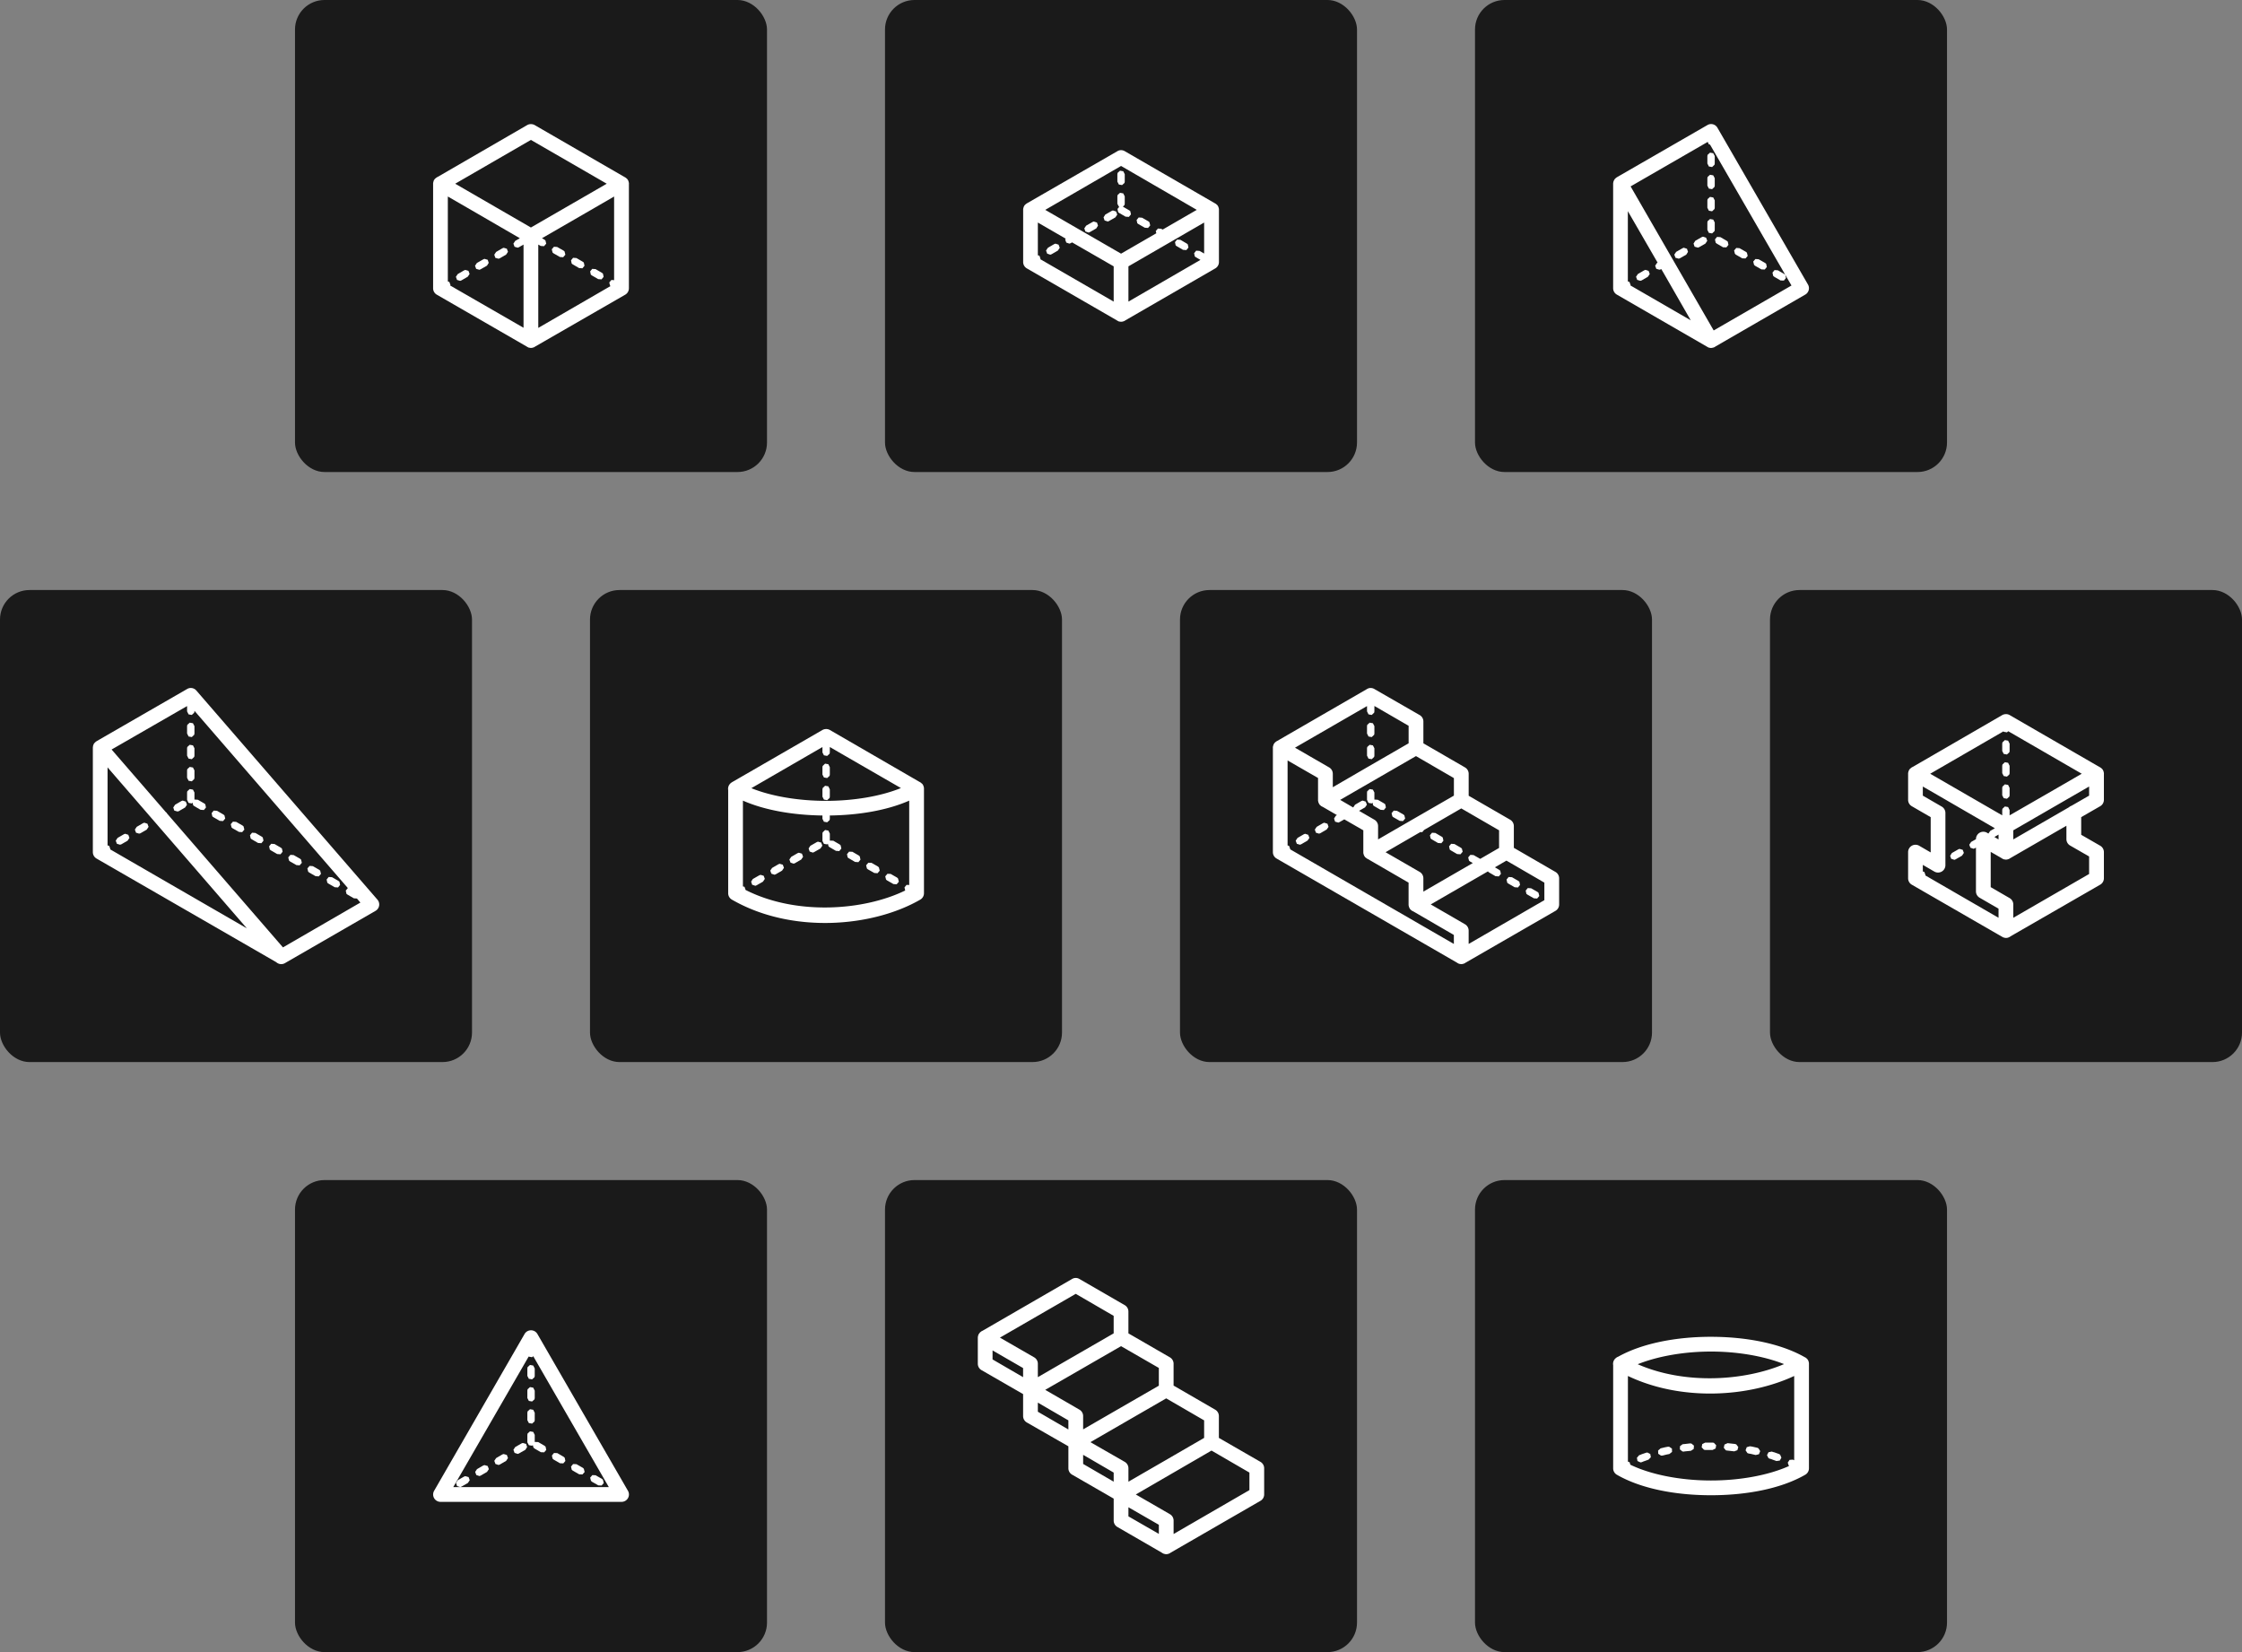
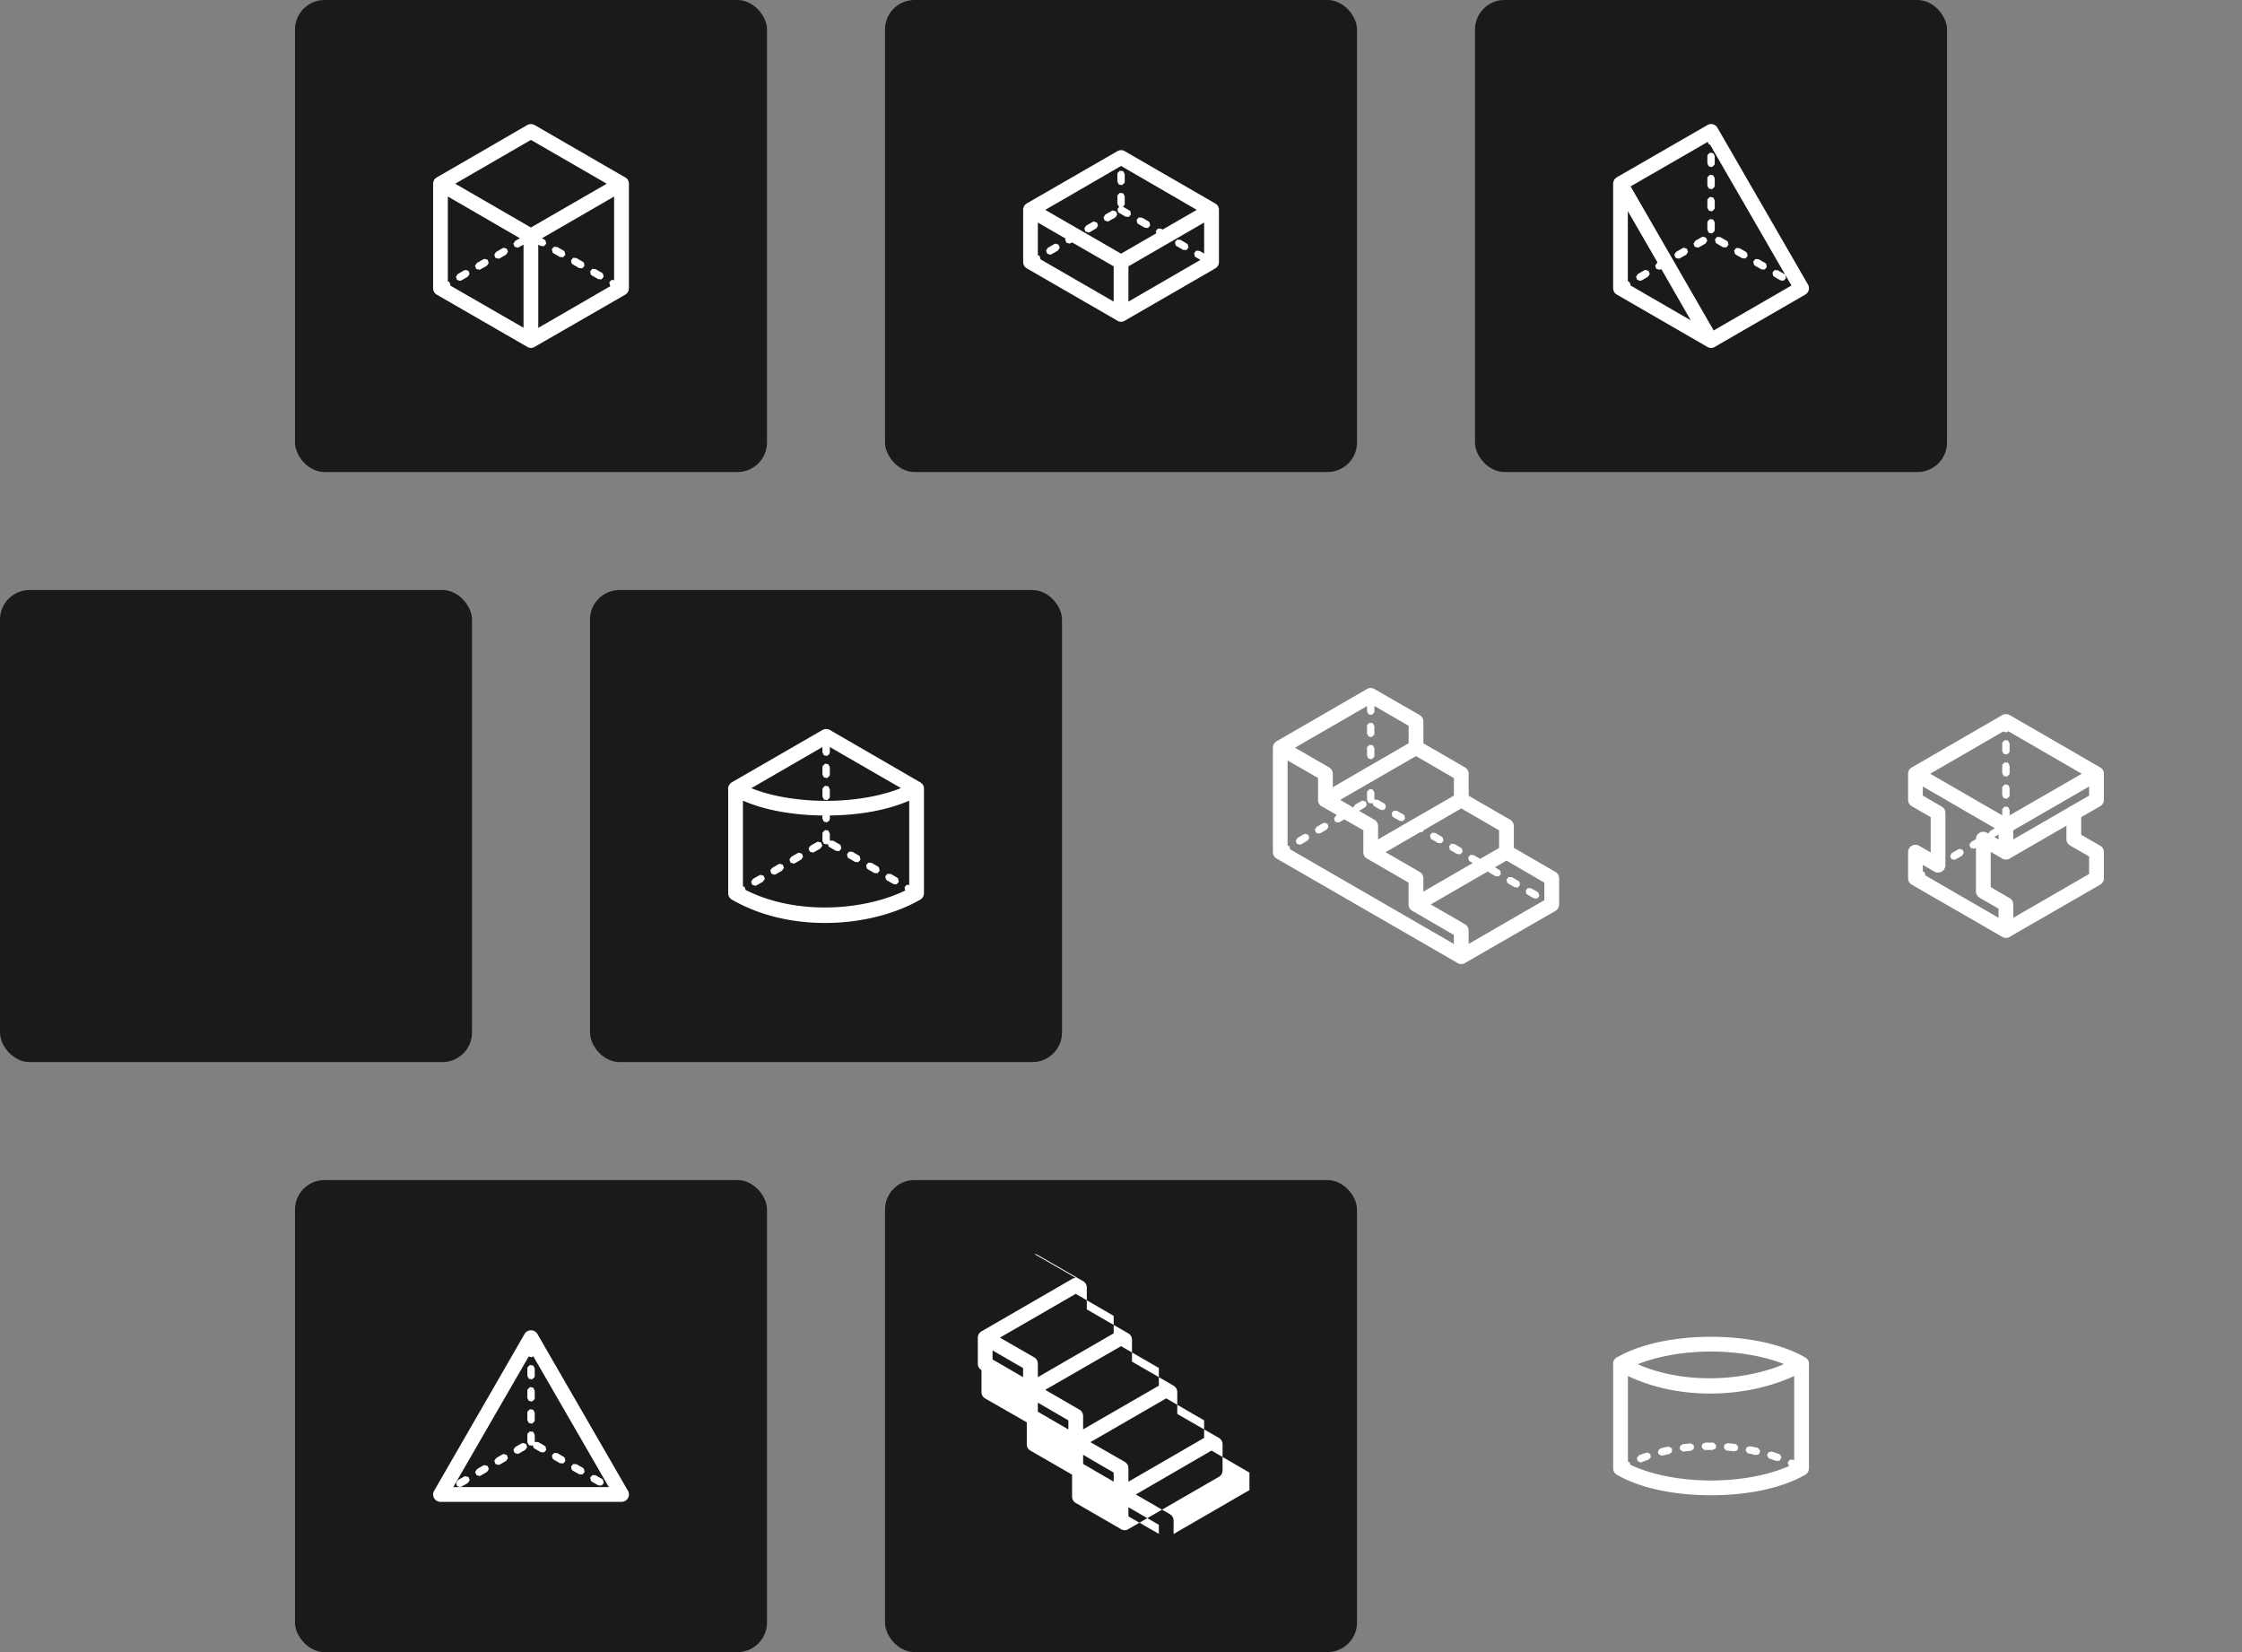
<svg xmlns="http://www.w3.org/2000/svg" version="1.1" viewBox="0 0 304 224">
  <rect x="0" y="0" width="304" height="224" fill="#808080" stroke="none" />
  <g transform="translate(-385.14 -246.08)">
    <rect x="425.14" y="246.08" width="64" height="64" rx="4" ry="4" fill-opacity=".8" />
    <rect x="505.14" y="246.08" width="64" height="64" rx="4" ry="4" fill-opacity=".8" />
    <rect x="585.14" y="246.08" width="64" height="64" rx="4" ry="4" fill-opacity=".8" />
    <rect x="425.14" y="406.08" width="64" height="64" rx="4" ry="4" fill-opacity=".8" />
    <path d="m537.07 266.44a1 1 0 0 0-0.422 0.141l-12.281 7.078a1 1 0 0 0-0.047 0.031 1 1 0 0 0-0.031 0.031 1 1 0 0 0-0.125 0.094 1 1 0 0 0-0.031 0.031 1 1 0 0 0-0.031 0.031 1 1 0 0 0-0.031 0.047 1 1 0 0 0-0.047 0.047 1 1 0 0 0-0.015 0.031 1 1 0 0 0-0.015 0.047 1 1 0 0 0-0.031 0.047 1 1 0 0 0-0.015 0.047 1 1 0 0 0-0.015 0.047 1 1 0 0 0-0.015 0.047 1 1 0 0 0-0.015 0.047 1 1 0 0 0-0.015 0.047 1 1 0 0 0 0 0.047 1 1 0 0 0-0.015 0.047 1 1 0 0 0 0 0.062 1 1 0 0 0 0 0.031 1 1 0 0 0 0 0.062v7.031a1 1 0 0 0 0.5 0.859l12.234 7.062a1 1 0 0 0 0.015 0.016l0.032 0.016a1 1 0 0 0 0.047 0.031 1 1 0 0 0 0.047 0.016 1 1 0 0 0 0.047 0.031 1 1 0 0 0 0.047 0.016 1 1 0 0 0 0.047 0.016 1 1 0 0 0 0.047 0 1 1 0 0 0 0.062 0.016 1 1 0 0 0 0.032 0 1 1 0 0 0 0.062 0.016 1 1 0 0 0 0.031 0 1 1 0 0 0 0.359-0.062 1 1 0 0 0 0.125-0.047 1 1 0 0 0 0.047-0.031l0.094-0.062a1 1 0 0 0 0.032-0.016l12.141-7.016a1 1 0 0 0 0.5-0.859v-7.031a1 1 0 0 0 0-0.062 1 1 0 0 0 0-0.031 1 1 0 0 0 0-0.062 1 1 0 0 0-0.015-0.047 1 1 0 0 0 0-0.047 1 1 0 0 0-0.015-0.047 1 1 0 0 0-0.015-0.047 1 1 0 0 0-0.015-0.047 1 1 0 0 0-0.015-0.047 1 1 0 0 0-0.016-0.047 1 1 0 0 0-0.031-0.047 1 1 0 0 0-0.015-0.047 1 1 0 0 0-0.032-0.047 1 1 0 0 0-0.031-0.031 1 1 0 0 0-0.032-0.047 1 1 0 0 0-0.031-0.031 1 1 0 0 0-0.047-0.031 1 1 0 0 0-0.031-0.031 1 1 0 0 0-0.047-0.047 1 1 0 0 0-0.032-0.016 1 1 0 0 0-0.015-0.016 1 1 0 0 0-0.109-0.062l-12.219-7.062a1 1 0 0 0-0.578-0.141zm0.078 2.141 10.266 5.953-4.625 2.672-0.203-0.109-0.438-0.031-0.297 0.344 0.078 0.297-4.781 2.766-10.281-5.938 10.281-5.953zm-0.141 0.641-0.328 0.297-0.031 0.188v1l0.203 0.391 0.438 0.078 0.328-0.297 0.032-0.172v-1l-0.203-0.406-0.438-0.078zm0 3-0.328 0.297-0.031 0.188v1l0.203 0.391 0.062 0.016-0.25 0.297 0.094 0.438 0.141 0.109 0.859 0.5 0.453 0.031 0.281-0.344-0.094-0.438-0.141-0.109-0.859-0.5 0.219-0.219 0.032-0.172v-1l-0.203-0.406-0.438-0.078zm-0.969 2.391-0.156 0.062-0.875 0.5-0.234 0.375 0.141 0.422 0.438 0.141 0.156-0.062 0.875-0.5 0.25-0.375-0.156-0.422-0.438-0.141zm3.5 0.953-0.281 0.344 0.094 0.438 0.141 0.109 0.875 0.5 0.438 0.031 0.297-0.344-0.109-0.438-0.125-0.109-0.875-0.5-0.453-0.031zm-6.094 0.547-0.156 0.062-0.875 0.5-0.25 0.375 0.156 0.422 0.438 0.141 0.156-0.062 0.875-0.5 0.234-0.375-0.141-0.422-0.438-0.141zm-7.578 0.141 3.781 2.188-0.078 0.109 0.156 0.422 0.422 0.141 0.172-0.062 0.188-0.109 5.641 3.25v4.781l-9.953-5.75 0.031-0.047-0.141-0.422-0.219-0.062v-4.438zm22.547 0v4.203l-0.625-0.359-0.453-0.031-0.281 0.344 0.094 0.438 0.141 0.109 0.625 0.359-9.766 5.656v-4.781l10.266-5.938zm-3.672 2.312-0.281 0.344 0.094 0.438 0.141 0.109 0.859 0.5 0.453 0.031 0.281-0.344-0.094-0.438-0.141-0.109-0.859-0.5-0.453-0.031zm-16.484 0.547-0.172 0.062-0.859 0.5-0.25 0.375 0.156 0.422 0.422 0.141 0.172-0.062 0.859-0.5 0.25-0.375-0.156-0.422-0.422-0.141z" color="#000000" fill="#fff" style="block-progression:tb;text-indent:0;text-transform:none" />
    <rect x="385.14" y="326.08" width="64" height="64" rx="4" ry="4" fill-opacity=".8" />
    <rect x="465.14" y="326.08" width="64" height="64" rx="4" ry="4" fill-opacity=".8" />
-     <rect x="545.14" y="326.08" width="64" height="64" rx="4" ry="4" fill-opacity=".8" />
    <rect x="505.14" y="406.08" width="64" height="64" rx="4" ry="4" fill-opacity=".8" />
-     <rect x="585.14" y="406.08" width="64" height="64" rx="4" ry="4" fill-opacity=".8" />
-     <rect x="625.14" y="326.08" width="64" height="64" rx="4" ry="4" fill-opacity=".8" />
    <path d="m457.05 262.91a1 1 0 0 0-0.422 0.125l-12.141 7.031a1 1 0 0 0-0.094 0.047l-0.031 0.016a1 1 0 0 0-0.015 0.016 1 1 0 0 0-0.031 0.016 1 1 0 0 0-0.032 0.031 1 1 0 0 0-0.047 0.031 1 1 0 0 0-0.031 0.031 1 1 0 0 0-0.047 0.031 1 1 0 0 0-0.031 0.031 1 1 0 0 0-0.047 0.047 1 1 0 0 0-0.015 0.031 1 1 0 0 0-0.032 0.047 1 1 0 0 0-0.047 0.047 1 1 0 0 0-0.015 0.031 1 1 0 0 0-0.015 0.047 1 1 0 0 0-0.015 0.047 1 1 0 0 0-0.015 0.047 1 1 0 0 0-0.015 0.047 1 1 0 0 0-0.015 0.062 1 1 0 0 0-0.015 0.047 1 1 0 0 0 0 0.031 1 1 0 0 0-0.015 0.062 1 1 0 0 0 0 0.047 1 1 0 0 0 0 0.031 1 1 0 0 0 0 0.062v14.109a1 1 0 0 0 0.5 0.875l12.219 7.047a1 1 0 0 0 0.015 0.016l0.032 0.016a1 1 0 0 0 0.047 0.031 1 1 0 0 0 0.047 0.016 1 1 0 0 0 0.047 0.031 1 1 0 0 0 0.047 0.016 1 1 0 0 0 0.047 0.016 1 1 0 0 0 0.047 0 1 1 0 0 0 0.062 0.016 1 1 0 0 0 0.032 0 1 1 0 0 0 0.062 0.016 1 1 0 0 0 0.031 0 1 1 0 0 0 0.359-0.062 1 1 0 0 0 0.125-0.047 1 1 0 0 0 0.047-0.031l0.094-0.062a1 1 0 0 0 0.032-0.016l12.156-7a1 1 0 0 0 0.5-0.875v-14.109a1 1 0 0 0 0-0.156 1 1 0 0 0-0.015-0.047 1 1 0 0 0 0-0.047 1 1 0 0 0-0.015-0.047 1 1 0 0 0-0.015-0.062 1 1 0 0 0-0.015-0.031 1 1 0 0 0-0.015-0.062 1 1 0 0 0-0.015-0.031 1 1 0 0 0-0.032-0.047 1 1 0 0 0-0.015-0.047 1 1 0 0 0-0.031-0.047 1 1 0 0 0-0.031-0.031 1 1 0 0 0-0.031-0.047 1 1 0 0 0-0.031-0.031 1 1 0 0 0-0.156-0.125 1 1 0 0 0-0.031-0.031 1 1 0 0 0-0.047-0.031l-0.047-0.031a1 1 0 0 0-0.015 0l-12.219-7.062a1 1 0 0 0-0.578-0.125zm0.078 2.141 10.281 5.938-10.281 5.938-10.266-5.938 10.266-5.938zm-11.266 7.672 2.922 1.688 6.844 3.969-0.625 0.359-0.25 0.375 0.156 0.422 0.422 0.125 0.172-0.062 0.625-0.359v11.281l-9.953-5.734 0.047-0.062-0.156-0.422-0.203-0.062v-11.516zm22.547 0v11.344l-0.359-0.031-0.297 0.344 0.109 0.438 0.062 0.047-9.797 5.672v-11.297l0.328 0.188 0.453 0.031 0.297-0.344-0.109-0.438-0.141-0.109-0.328-0.188 7.141-4.125 2.641-1.531zm-8.156 6.812-0.297 0.344 0.109 0.438 0.125 0.109 0.875 0.5 0.438 0.031 0.297-0.344-0.109-0.438-0.125-0.109-0.875-0.5-0.438-0.031zm-6.812 0.141-0.172 0.062-0.859 0.5-0.25 0.375 0.141 0.422 0.438 0.125 0.172-0.062 0.859-0.5 0.25-0.375-0.156-0.422-0.422-0.125zm9.406 1.359-0.281 0.344 0.094 0.438 0.141 0.109 0.859 0.5 0.453 0.031 0.281-0.344-0.094-0.438-0.141-0.109-0.859-0.5-0.453-0.031zm-12.016 0.141-0.156 0.062-0.875 0.5-0.25 0.375 0.156 0.422 0.438 0.125 0.156-0.062 0.875-0.5 0.234-0.375-0.141-0.422-0.438-0.125zm14.609 1.359-0.281 0.344 0.094 0.438 0.141 0.109 0.859 0.5 0.453 0.031 0.281-0.344-0.094-0.438-0.141-0.109-0.859-0.5-0.453-0.031zm-17.203 0.141-0.172 0.062-0.859 0.5-0.25 0.375 0.156 0.422 0.422 0.125 0.172-0.062 0.859-0.5 0.25-0.375-0.156-0.422-0.422-0.125z" color="#000000" fill="#fff" style="block-progression:tb;text-indent:0;text-transform:none" />
    <path d="m617.1 262.9a1 1 0 0 0-0.453 0.141l-12.281 7.078a1 1 0 0 0-0.078 0.062 1 1 0 0 0-0.031 0.016 1 1 0 0 0-0.047 0.047 1 1 0 0 0-0.015 0.016 1 1 0 0 0-0.062 0.047 1 1 0 0 0-0.015 0.031 1 1 0 0 0-0.047 0.047 1 1 0 0 0-0.015 0.031 1 1 0 0 0-0.047 0.062 1 1 0 0 0 0 0.016 1 1 0 0 0-0.047 0.094 1 1 0 0 0-0.031 0.062 1 1 0 0 0-0.015 0.062 1 1 0 0 0-0.015 0.031 1 1 0 0 0 0 0.031 1 1 0 0 0-0.015 0.062 1 1 0 0 0-0.015 0.109 1 1 0 0 0 0 0.047 1 1 0 0 0 0 0.047v14.125a1 1 0 0 0 0.5 0.859l12.172 7.031a1 1 0 0 0 0.078 0.047l0.031 0.016a1 1 0 0 0 0.047 0.031 1 1 0 0 0 0.047 0.016 1 1 0 0 0 0.047 0.031 1 1 0 0 0 0.047 0.016 1 1 0 0 0 0.047 0.016 1 1 0 0 0 0.047 0 1 1 0 0 0 0.062 0.016 1 1 0 0 0 0.031 0 1 1 0 0 0 0.062 0.016 1 1 0 0 0 0.047 0 1 1 0 0 0 0.219-0.031 1 1 0 0 0 0.25-0.078 1 1 0 0 0 0.047-0.031 1 1 0 0 0 0.125-0.078l12.141-7.016a1 1 0 0 0 0.375-1.359l-12.281-21.266a1 1 0 0 0-0.906-0.5zm-0.406 2.422 0.156 0.328 0.156 0.031 10.203 17.656 0.844 1.453-10.547 6.094-11.266-19.531 10.453-6.031zm10.516 18.016-0.141-0.109-0.859-0.5-0.453-0.031-0.281 0.344 0.094 0.438 0.141 0.125 0.859 0.5 0.453 0.016 0.281-0.344-0.094-0.438zm-10.203-16.562-0.328 0.297-0.031 0.172v1l0.203 0.406 0.438 0.078 0.328-0.312 0.031-0.172v-1l-0.203-0.391-0.438-0.078zm0 3-0.328 0.297-0.031 0.172v1l0.203 0.406 0.438 0.078 0.328-0.312 0.031-0.172v-1l-0.203-0.391-0.438-0.078zm0 3-0.328 0.297-0.031 0.172v1l0.203 0.406 0.438 0.078 0.328-0.312 0.031-0.172v-1l-0.203-0.391-0.438-0.078zm-11.141 1.938 4.031 6.969-0.078 0.047-0.25 0.375 0.156 0.422 0.422 0.125 0.172-0.047 0.078-0.047 0.375 0.641 3.625 6.312-8.188-4.734 0.031-0.047-0.156-0.422-0.219-0.078v-9.516zm11.141 1.062-0.328 0.297-0.031 0.172v1l0.203 0.406 0.438 0.078 0.328-0.312 0.031-0.172v-1l-0.203-0.391-0.438-0.078zm-0.953 2.391-0.172 0.062-0.875 0.5-0.234 0.375 0.141 0.422 0.438 0.125 0.156-0.047 0.875-0.5 0.25-0.375-0.156-0.422-0.422-0.141zm1.906 0.031-0.281 0.344 0.094 0.438 0.141 0.125 0.859 0.5 0.453 0.016 0.281-0.344-0.094-0.438-0.141-0.109-0.859-0.5-0.453-0.031zm-4.516 1.469-0.156 0.062-0.875 0.5-0.25 0.375 0.156 0.422 0.438 0.125 0.156-0.047 0.875-0.5 0.234-0.375-0.141-0.422-0.438-0.141zm7.125 0.031-0.297 0.344 0.109 0.438 0.125 0.125 0.875 0.5 0.438 0.016 0.297-0.344-0.109-0.438-0.125-0.109-0.875-0.5-0.438-0.031zm2.594 1.5-0.297 0.344 0.109 0.438 0.125 0.125 0.875 0.5 0.453 0.016 0.281-0.344-0.094-0.438-0.141-0.109-0.875-0.5-0.438-0.031zm-14.906 1.469-0.172 0.062-0.859 0.5-0.25 0.375 0.156 0.422 0.422 0.125 0.172-0.047 0.859-0.5 0.25-0.375-0.156-0.422-0.422-0.141z" color="#000000" fill="#fff" style="block-progression:tb;text-indent:0;text-transform:none" />
    <path d="m456.99 426.46a1 1 0 0 0-0.719 0.484l-12.266 21.266a1 1 0 0 0 0.859 1.5h24.547a1 1 0 0 0 0.875-1.5l-12.281-21.266a1 1 0 0 0-1.016-0.484zm0.453 3.5 10.25 17.75h-21.094l10.234-17.719 0.015 0.031 0.438 0.078 0.156-0.141zm-9.891 17.75 0.156-0.062 0.875-0.5 0.25-0.375-0.156-0.422-0.438-0.125-0.156 0.047-0.875 0.5-0.234 0.375 0.141 0.422 0.438 0.141zm9.453-16.562-0.328 0.297-0.031 0.188v1l0.203 0.391 0.438 0.078 0.328-0.297 0.031-0.172v-1l-0.203-0.406-0.438-0.078zm0 3-0.328 0.297-0.031 0.188v1l0.203 0.391 0.438 0.078 0.328-0.297 0.031-0.172v-1l-0.203-0.406-0.438-0.078zm0 3-0.328 0.297-0.031 0.188v1l0.203 0.391 0.438 0.078 0.328-0.297 0.031-0.172v-1l-0.203-0.406-0.438-0.078zm0 3-0.328 0.297-0.031 0.188v1l0.203 0.391 0.438 0.078 0.094-0.094 0.094 0.344 0.141 0.125 0.859 0.5 0.453 0.016 0.281-0.328-0.094-0.438-0.141-0.125-0.859-0.5-0.453-0.016-0.015 0.016v-0.969l-0.203-0.406-0.438-0.078zm-0.969 1.578-0.156 0.047-0.875 0.5-0.25 0.375 0.156 0.422 0.438 0.141 0.156-0.062 0.875-0.5 0.234-0.375-0.141-0.422-0.438-0.125zm4.219 1.359-0.281 0.344 0.094 0.422 0.141 0.125 0.859 0.5 0.453 0.016 0.281-0.328-0.094-0.438-0.141-0.125-0.859-0.5-0.453-0.016zm-6.812 0.141-0.172 0.047-0.859 0.5-0.25 0.375 0.156 0.422 0.422 0.141 0.172-0.062 0.859-0.5 0.25-0.375-0.156-0.422-0.422-0.125zm9.406 1.359-0.281 0.344 0.094 0.422 0.141 0.125 0.875 0.5 0.438 0.016 0.297-0.328-0.109-0.438-0.125-0.125-0.875-0.5-0.453-0.016zm-12 0.141-0.172 0.047-0.859 0.5-0.25 0.375 0.156 0.422 0.422 0.141 0.172-0.062 0.859-0.5 0.25-0.375-0.156-0.422-0.422-0.125zm14.609 1.359-0.297 0.344 0.109 0.422 0.125 0.125 0.875 0.5 0.438 0.016 0.297-0.328-0.109-0.438-0.125-0.125-0.875-0.5-0.438-0.016z" color="#000000" fill="#fff" style="block-progression:tb;text-indent:0;text-transform:none" />
-     <path d="m410.96 339.36a1 1 0 0 0-0.453 0.141l-12.281 7.078a1 1 0 0 0-0.015 0.016 1 1 0 0 0-0.015 0.016 1 1 0 0 0-0.062 0.031 1 1 0 0 0-0.062 0.062 1 1 0 0 0-0.015 0.016 1 1 0 0 0-0.125 0.125 1 1 0 0 0-0.031 0.031 1 1 0 0 0-0.032 0.047 1 1 0 0 0 0 0.016 1 1 0 0 0-0.047 0.078 1 1 0 0 0 0 0.016 1 1 0 0 0-0.031 0.078 1 1 0 0 0-0.031 0.078 1 1 0 0 0 0 0.016 1 1 0 0 0 0 0.016 1 1 0 0 0-0.015 0.078 1 1 0 0 0 0 0.031 1 1 0 0 0-0.015 0.078 1 1 0 0 0 0 0.047 1 1 0 0 0 0 0.047v14.125a1 1 0 0 0 0.5 0.859l24.359 14.047 0.031 0.031a1 1 0 0 0 0.047 0.031 1 1 0 0 0 1.125 0.062l12.266-7.078a1 1 0 0 0 0.25-1.531l-24.547-28.344a1 1 0 0 0-0.797-0.344zm-0.453 2.453v0.719l0.203 0.406 0.438 0.078 0.328-0.312 0.031-0.172v-0.078l20.797 24.031-0.281 0.344 0.094 0.438 0.141 0.109 0.859 0.5 0.422 0.031 0.469 0.547-10.5 6.078-15.734-18.172-0.032-0.094-0.078-0.031-7.391-8.531 10.234-5.891zm0.359 2.25-0.328 0.297-0.031 0.172v1l0.203 0.406 0.438 0.078 0.328-0.312 0.031-0.172v-1l-0.203-0.391-0.438-0.078zm0 3-0.328 0.297-0.031 0.172v1l0.203 0.406 0.438 0.078 0.328-0.312 0.031-0.172v-1l-0.203-0.391-0.438-0.078zm0 3-0.328 0.297-0.031 0.172v1l0.203 0.406 0.438 0.078 0.328-0.312 0.031-0.172v-1l-0.203-0.391-0.438-0.078zm-11.141 0.062 18.891 21.828-18.547-10.719 0.031-0.047-0.156-0.422-0.219-0.062v-10.578zm11.141 2.938-0.328 0.297-0.031 0.172v1l0.203 0.406 0.438 0.078 0.109-0.109 0.078 0.359 0.141 0.109 0.859 0.5 0.453 0.031 0.281-0.344-0.094-0.438-0.141-0.109-0.859-0.5-0.453-0.031-0.015 0.016v-0.969l-0.203-0.391-0.438-0.078zm-0.953 1.562-0.172 0.062-0.859 0.5-0.25 0.375 0.141 0.422 0.438 0.125 0.172-0.047 0.859-0.5 0.25-0.375-0.156-0.422-0.422-0.141zm4.203 1.359-0.281 0.344 0.094 0.438 0.141 0.109 0.859 0.5 0.453 0.031 0.297-0.344-0.109-0.438-0.141-0.109-0.859-0.5-0.453-0.031zm2.609 1.5-0.297 0.344 0.109 0.438 0.125 0.109 0.875 0.5 0.438 0.031 0.297-0.344-0.109-0.438-0.125-0.109-0.875-0.5-0.438-0.031zm-12.016 0.141-0.172 0.062-0.859 0.5-0.25 0.375 0.156 0.422 0.422 0.125 0.172-0.047 0.859-0.5 0.25-0.375-0.156-0.422-0.422-0.141zm14.609 1.359-0.281 0.344 0.094 0.438 0.141 0.109 0.859 0.5 0.453 0.031 0.281-0.344-0.094-0.438-0.141-0.109-0.859-0.5-0.453-0.031zm-17.203 0.141-0.172 0.062-0.859 0.5-0.25 0.375 0.156 0.422 0.422 0.125 0.172-0.047 0.859-0.5 0.25-0.375-0.156-0.422-0.422-0.141zm19.797 1.359-0.281 0.344 0.094 0.438 0.141 0.109 0.859 0.5 0.453 0.031 0.281-0.344-0.094-0.438-0.141-0.109-0.859-0.5-0.453-0.031zm2.609 1.5-0.297 0.344 0.109 0.438 0.125 0.109 0.875 0.5 0.438 0.031 0.297-0.344-0.109-0.438-0.125-0.109-0.875-0.5-0.438-0.031zm2.594 1.5-0.297 0.344 0.109 0.438 0.125 0.109 0.875 0.5 0.438 0.031 0.297-0.344-0.109-0.438-0.125-0.109-0.875-0.5-0.438-0.031zm2.594 1.5-0.281 0.344 0.094 0.438 0.141 0.109 0.859 0.5 0.453 0.031 0.281-0.344-0.094-0.438-0.141-0.109-0.859-0.5-0.453-0.031z" color="#000000" fill="#fff" style="block-progression:tb;text-indent:0;text-transform:none" />
    <path d="m497.08 344.93a1 1 0 0 0-0.422 0.125l-12.125 7a1 1 0 0 0-0.031 0.016 1 1 0 0 0-0.125 0.078 1 1 0 0 0-0.234 0.188 1 1 0 0 0-0.266 0.859v13.984a1 1 0 0 0 0.5 0.875c8.072 4.66 19.035 3.76 25.547 0a1 1 0 0 0 0.5-0.875v-14.109a1.001 1.001 0 0 0 0-0.062 1 1 0 0 0 0-0.031 1.001 1.001 0 0 0 0-0.062 1 1 0 0 0-0.015-0.047 1.001 1.001 0 0 0 0-0.047 1 1 0 0 0-0.015-0.047 1.001 1.001 0 0 0-0.015-0.047 1 1 0 0 0-0.015-0.047 1.001 1.001 0 0 0-0.015-0.047 1 1 0 0 0-0.015-0.047 1.001 1.001 0 0 0-0.031-0.047 1 1 0 0 0-0.015-0.047 1.001 1.001 0 0 0-0.094-0.125 1 1 0 0 0-0.031-0.031 1.001 1.001 0 0 0-0.047-0.031 1 1 0 0 0-0.032-0.031 1.001 1.001 0 0 0-0.047-0.047 1 1 0 0 0-0.031-0.016 1.001 1.001 0 0 0-0.015-0.016 1 1 0 0 0-0.062-0.047 1.001 1.001 0 0 0-0.094-0.047l-12.172-7.047a1 1 0 0 0-0.578-0.125zm-0.422 2.438v0.734l0.203 0.391 0.438 0.078 0.328-0.297 0.031-0.172v-0.734l9.641 5.562c-2.762 1.126-6.448 1.734-10.141 1.734-3.685 0-7.377-0.598-10.141-1.719l9.641-5.578zm0.359 2.25-0.328 0.312-0.031 0.172v1l0.203 0.391 0.438 0.078 0.328-0.297 0.031-0.172v-1l-0.203-0.406-0.438-0.078zm0 3-0.328 0.312-0.031 0.172v1l0.203 0.391 0.438 0.078 0.328-0.297 0.031-0.172v-1l-0.203-0.406-0.438-0.078zm-11.141 2.016c3.037 1.334 6.891 1.965 10.781 2.016v0.453l0.203 0.391 0.438 0.078 0.328-0.297 0.031-0.172v-0.453c3.89-0.051 7.732-0.682 10.766-2.016v11.438l-0.359-0.016-0.281 0.344 0.094 0.422c-5.677 2.763-14.836 3.385-21.641-0.078l-0.141-0.422-0.219-0.062v-11.625zm11.141 3.984-0.328 0.312-0.031 0.172v1l0.203 0.391 0.438 0.078 0.094-0.094 0.094 0.359 0.141 0.109 0.859 0.5 0.453 0.031 0.281-0.344-0.094-0.438-0.141-0.125-0.859-0.5-0.453-0.016-0.015 0.016v-0.969l-0.203-0.406-0.438-0.078zm-0.969 1.578-0.156 0.062-0.875 0.5-0.234 0.359 0.141 0.422 0.438 0.141 0.156-0.062 0.875-0.5 0.25-0.375-0.156-0.422-0.438-0.125zm4.219 1.359-0.281 0.344 0.094 0.438 0.141 0.109 0.859 0.5 0.453 0.031 0.281-0.344-0.094-0.438-0.141-0.125-0.859-0.5-0.453-0.016zm-6.812 0.141-0.172 0.062-0.859 0.5-0.25 0.359 0.156 0.422 0.422 0.141 0.172-0.062 0.859-0.5 0.25-0.375-0.156-0.422-0.422-0.125zm9.422 1.359-0.297 0.344 0.109 0.438 0.125 0.109 0.875 0.5 0.438 0.031 0.297-0.344-0.109-0.438-0.125-0.125-0.875-0.5-0.438-0.016zm-12.016 0.141-0.172 0.062-0.859 0.5-0.25 0.359 0.156 0.422 0.422 0.141 0.172-0.062 0.859-0.5 0.25-0.375-0.156-0.422-0.422-0.125zm14.609 1.359-0.297 0.344 0.109 0.438 0.125 0.109 0.875 0.5 0.438 0.031 0.297-0.344-0.109-0.438-0.125-0.125-0.875-0.5-0.438-0.016zm-17.203 0.141-0.172 0.062-0.875 0.5-0.234 0.359 0.141 0.422 0.438 0.141 0.156-0.062 0.875-0.5 0.25-0.375-0.156-0.422-0.422-0.125z" color="#000000" fill="#fff" style="block-progression:tb;text-indent:0;text-transform:none" />
    <path d="m570.92 339.36a1 1 0 0 0-0.422 0.141l-12.219 7.062-0.047 0.016a1 1 0 0 0-0.047 0.047 1 1 0 0 0-0.047 0.031 1 1 0 0 0-0.031 0.016 1 1 0 0 0-0.031 0.031 1 1 0 0 0-0.047 0.047 1 1 0 0 0-0.031 0.016 1 1 0 0 0-0.031 0.047 1 1 0 0 0-0.031 0.031 1 1 0 0 0-0.031 0.047 1 1 0 0 0-0.094 0.188 1 1 0 0 0-0.015 0.031 1 1 0 0 0-0.015 0.062 1 1 0 0 0-0.016 0.062 1 1 0 0 0-0.015 0.031 1 1 0 0 0 0 0.031 1 1 0 0 0-0.015 0.062 1 1 0 0 0 0 0.141v14.125a1 1 0 0 0 0.5 0.859l24.5 14.141a1 1 0 0 0 0.015 0.016l0.032 0.016a1 1 0 0 0 0.047 0.031 1 1 0 0 0 0.047 0.016 1 1 0 0 0 0.047 0.031 1 1 0 0 0 0.047 0.016 1 1 0 0 0 0.047 0.016 1 1 0 0 0 0.047 0 1 1 0 0 0 0.062 0.016 1 1 0 0 0 0.032 0 1 1 0 0 0 0.062 0.016 1 1 0 0 0 0.031 0 1 1 0 0 0 0.359-0.062 1 1 0 0 0 0.125-0.047 1 1 0 0 0 0.047-0.031l0.094-0.062a1 1 0 0 0 0.031-0.016l12.141-7a1 1 0 0 0 0.5-0.875v-3.531a1 1 0 0 0-0.5-0.875l-5.641-3.266v-2.953a1 1 0 0 0-0.5-0.859l-5.625-3.25v-2.984a1 1 0 0 0-0.5-0.859l-5.641-3.266v-2.953a1 1 0 0 0-0.5-0.875l-6.141-3.531a1 1 0 0 0-0.578-0.141zm0.578 2.438 4.641 2.688v2.375l-5.328 3.078-4.953 2.875v-1.828a1 1 0 0 0-0.5-0.859l-4.625-2.672 9.766-5.641v0.719l0.203 0.406 0.438 0.078 0.328-0.312 0.031-0.172v-0.734zm-0.641 2.266-0.328 0.297-0.031 0.172v1l0.203 0.406 0.438 0.078 0.328-0.312 0.031-0.172v-1l-0.203-0.391-0.438-0.078zm0 3-0.328 0.297-0.031 0.172v1l0.203 0.406 0.438 0.078 0.328-0.312 0.031-0.172v-1l-0.203-0.391-0.438-0.078zm6.281 1.531 5.141 2.984v2.375l-5.906 3.406-4.375 2.531v-1.812a1 1 0 0 0-0.5-0.859l-2.078-1.203 0.812-0.469 0.25-0.359-0.156-0.422-0.422-0.141-0.172 0.062-0.859 0.5-0.25 0.375-1.766-1.031 10.281-5.938zm-17.406 0.594 4.125 2.375v2.969a1 1 0 0 0 0 0.062 1 1 0 0 0 0 0.047 1 1 0 0 0 0.015 0.062 1 1 0 0 0 0.015 0.062 1 1 0 0 0 0 0.016 1 1 0 0 0 0 0.016 1 1 0 0 0 0.015 0.031 1 1 0 0 0 0.015 0.062 1 1 0 0 0 0.015 0.031 1 1 0 0 0 0.047 0.094 1 1 0 0 0 0.015 0.047 1 1 0 0 0 0.032 0.047 1 1 0 0 0 0.031 0.047 1 1 0 0 0 0.032 0.031 1 1 0 0 0 0.031 0.047 1 1 0 0 0 0.032 0.016 1 1 0 0 0 0.047 0.047 1 1 0 0 0 0.031 0.031 1 1 0 0 0 0.047 0.031 1 1 0 0 0 0.031 0.031 1 1 0 0 0 0.047 0.016 1 1 0 0 0 0.078 0.047 1 1 0 0 0 0.047 0.016l1.938 1.125-0.156 0.094-0.234 0.375 0.141 0.422 0.438 0.125 0.156-0.062 0.656-0.375 2.578 1.484v2.969a1 1 0 0 0 0 0.047 1 1 0 0 0 0 0.062 1 1 0 0 0 0.015 0.047 1 1 0 0 0 0 0.047 1 1 0 0 0 0.016 0.047 1 1 0 0 0 0.015 0.047 1 1 0 0 0 0.015 0.047 1 1 0 0 0 0.015 0.047 1 1 0 0 0 0.062 0.125 1 1 0 0 0 0.031 0.047 1 1 0 0 0 0.031 0.047 1 1 0 0 0 0.047 0.062 1 1 0 0 0 0.015 0.016 1 1 0 0 0 0.047 0.031 1 1 0 0 0 0.032 0.031 1 1 0 0 0 0.047 0.031 1 1 0 0 0 0.062 0.047 1 1 0 0 0 0.015 0.016 1 1 0 0 0 0.031 0.016 1 1 0 0 0 0.141 0.078l5.5 3.188v2.953a1 1 0 0 0 0 0.062 1 1 0 0 0 0 0.047 1 1 0 0 0 0.015 0.062 1 1 0 0 0 0.015 0.062 1 1 0 0 0 0 0.016 1 1 0 0 0 0 0.016 1 1 0 0 0 0.015 0.031 1 1 0 0 0 0.015 0.062 1 1 0 0 0 0.015 0.031 1 1 0 0 0 0.047 0.094 1 1 0 0 0 0.015 0.047 1 1 0 0 0 0.031 0.047 1 1 0 0 0 0.032 0.047 1 1 0 0 0 0.031 0.031 1 1 0 0 0 0.032 0.047 1 1 0 0 0 0.031 0.016 1 1 0 0 0 0.047 0.047 1 1 0 0 0 0.031 0.031 1 1 0 0 0 0.047 0.031 1 1 0 0 0 0.032 0.031 1 1 0 0 0 0.047 0.016 1 1 0 0 0 0.078 0.047 1 1 0 0 0 0.047 0.016l5.516 3.203v1.219l-22.219-12.844 0.032-0.031-0.156-0.422-0.203-0.062v-11.516zm11.125 3.875-0.328 0.297-0.031 0.172v1l0.203 0.406 0.438 0.078 0.109-0.109 0.078 0.359 0.141 0.109 0.859 0.5 0.453 0.031 0.281-0.344-0.094-0.438-0.141-0.109-0.859-0.5-0.453-0.031-0.015 0.016v-0.969l-0.203-0.391-0.438-0.078zm12.422 2.625 5.125 2.969v2.391l-2.562 1.484-0.015-0.016-0.875-0.5-0.438-0.031-0.297 0.344 0.109 0.438 0.125 0.109 0.391 0.219-6.703 3.875v-1.797a1 1 0 0 0-0.5-0.875l-4.625-2.672 4.719-2.734 0.25 0.016 0.25-0.297 5.047-2.922zm-9.156 0.297-0.297 0.344 0.109 0.438 0.125 0.109 0.875 0.5 0.438 0.031 0.297-0.344-0.109-0.438-0.125-0.109-0.875-0.5-0.438-0.031zm-9.422 1.641-0.172 0.062-0.859 0.5-0.25 0.375 0.156 0.422 0.422 0.125 0.172-0.062 0.859-0.5 0.25-0.359-0.141-0.422-0.438-0.141zm14.609 1.359-0.281 0.344 0.094 0.438 0.141 0.109 0.859 0.5 0.453 0.031 0.281-0.344-0.094-0.438-0.141-0.109-0.859-0.5-0.453-0.031zm-17.203 0.141-0.172 0.062-0.859 0.5-0.25 0.375 0.156 0.422 0.422 0.125 0.172-0.062 0.859-0.5 0.25-0.359-0.156-0.422-0.422-0.141zm19.797 1.359-0.281 0.344 0.094 0.438 0.141 0.109 0.859 0.5 0.453 0.031 0.297-0.344-0.109-0.438-0.141-0.109-0.859-0.5-0.453-0.031zm7.5 2.281 5.141 2.984v2.375l-10.266 5.938v-1.812a1 1 0 0 0-0.5-0.859l-4.641-2.688 7.766-4.484 0.015 0.047 0.141 0.109 0.859 0.5 0.453 0.031 0.281-0.344-0.094-0.438-0.141-0.109-0.578-0.344 1.562-0.906zm0.297 2.219-0.281 0.344 0.094 0.438 0.141 0.109 0.859 0.5 0.453 0.031 0.281-0.344-0.094-0.438-0.141-0.109-0.859-0.5-0.453-0.031zm2.594 1.5-0.281 0.344 0.094 0.438 0.141 0.109 0.875 0.5 0.438 0.031 0.297-0.344-0.109-0.438-0.125-0.109-0.875-0.5-0.453-0.031z" color="#000000" fill="#fff" style="block-progression:tb;text-indent:0;text-transform:none" />
-     <path d="m531.02 419.35a1 1 0 0 0-0.516 0.141l-12.156 7.031a1 1 0 0 0-0.078 0.031l-0.047 0.031a1 1 0 0 0-0.047 0.031 1 1 0 0 0-0.031 0.031 1 1 0 0 0-0.125 0.094 1 1 0 0 0-0.031 0.047 1 1 0 0 0-0.188 0.281 1 1 0 0 0-0.015 0.047 1 1 0 0 0-0.015 0.047 1 1 0 0 0-0.015 0.062 1 1 0 0 0-0.031 0.219v3.547a1 1 0 0 0 0.5 0.859l5.641 3.25v2.969a1 1 0 0 0 0.5 0.875l5.641 3.234v2.984a1 1 0 0 0 0.5 0.859l5.641 3.25v2.969a1 1 0 0 0 0.5 0.875l6 3.469 0.031 0.016a1 1 0 0 0 0.047 0.047l0.047 0.016a1 1 0 0 0 0.094 0.047 1 1 0 0 0 0.031 0.016 1 1 0 0 0 0.062 0.031 1 1 0 0 0 0.031 0 1 1 0 0 0 0.062 0.016 1 1 0 0 0 0.047 0.016 1 1 0 0 0 0.047 0 1 1 0 0 0 0.047 0.016 1 1 0 0 0 0.047 0 1 1 0 0 0 0.047 0 1 1 0 0 0 0.156-0.016 1 1 0 0 0 0.125-0.031 1 1 0 0 0 0.078-0.031 1 1 0 0 0 0.078-0.031 1 1 0 0 0 0.047-0.016 1 1 0 0 0 0-0.016l0.094-0.062a1 1 0 0 0 0.031-0.016l12.155-7.016a1 1 0 0 0 0.5-0.859v-3.547a1 1 0 0 0-0.5-0.875l-5.641-3.25v-2.969a1 1 0 0 0-0.5-0.859l-5.641-3.266v-2.953a1 1 0 0 0-0.5-0.875l-5.625-3.25v-2.969a1 1 0 0 0-0.5-0.859l-6.141-3.547a1 1 0 0 0-0.484-0.141zm-0.015 2.156 5.141 2.984v2.375l-5.906 3.406-4.375 2.531v-1.812a1 1 0 0 0-0.5-0.875l-4.641-2.672 10.281-5.938zm6.141 7.094 5.125 2.953v2.406l-5.203 3-5.062 2.922v-1.812a1 1 0 0 0-0.5-0.859l-4.641-2.688 2.938-1.688 7.344-4.234zm-17.422 0.578 4.141 2.391v1.234l-4.141-2.406v-1.219zm23.547 6.5 5.141 2.984v2.375l-5.531 3.203-4.734 2.734v-1.812a1 1 0 0 0-0.5-0.875l-4.656-2.672 10.281-5.938zm-17.406 0.578 4.141 2.406v1.234l-4.141-2.406v-1.234zm23.547 6.5 5.141 2.984v2.375l-10.281 5.953v-1.828a1 1 0 0 0-0.5-0.859l-4.625-2.672 5.203-3.016 5.062-2.938zm-17.406 0.578 4.141 2.406v1.234l-4.141-2.406v-1.234zm6.141 7.109 4.125 2.375v1.234l-4.125-2.375v-1.234z" color="#000000" fill="#fff" style="block-progression:tb;text-indent:0;text-transform:none" />
+     <path d="m531.02 419.35a1 1 0 0 0-0.516 0.141l-12.156 7.031a1 1 0 0 0-0.078 0.031l-0.047 0.031a1 1 0 0 0-0.047 0.031 1 1 0 0 0-0.031 0.031 1 1 0 0 0-0.125 0.094 1 1 0 0 0-0.031 0.047 1 1 0 0 0-0.188 0.281 1 1 0 0 0-0.015 0.047 1 1 0 0 0-0.015 0.047 1 1 0 0 0-0.015 0.062 1 1 0 0 0-0.031 0.219v3.547a1 1 0 0 0 0.5 0.859v2.969a1 1 0 0 0 0.5 0.875l5.641 3.234v2.984a1 1 0 0 0 0.5 0.859l5.641 3.25v2.969a1 1 0 0 0 0.5 0.875l6 3.469 0.031 0.016a1 1 0 0 0 0.047 0.047l0.047 0.016a1 1 0 0 0 0.094 0.047 1 1 0 0 0 0.031 0.016 1 1 0 0 0 0.062 0.031 1 1 0 0 0 0.031 0 1 1 0 0 0 0.062 0.016 1 1 0 0 0 0.047 0.016 1 1 0 0 0 0.047 0 1 1 0 0 0 0.047 0.016 1 1 0 0 0 0.047 0 1 1 0 0 0 0.047 0 1 1 0 0 0 0.156-0.016 1 1 0 0 0 0.125-0.031 1 1 0 0 0 0.078-0.031 1 1 0 0 0 0.078-0.031 1 1 0 0 0 0.047-0.016 1 1 0 0 0 0-0.016l0.094-0.062a1 1 0 0 0 0.031-0.016l12.155-7.016a1 1 0 0 0 0.5-0.859v-3.547a1 1 0 0 0-0.5-0.875l-5.641-3.25v-2.969a1 1 0 0 0-0.5-0.859l-5.641-3.266v-2.953a1 1 0 0 0-0.5-0.875l-5.625-3.25v-2.969a1 1 0 0 0-0.5-0.859l-6.141-3.547a1 1 0 0 0-0.484-0.141zm-0.015 2.156 5.141 2.984v2.375l-5.906 3.406-4.375 2.531v-1.812a1 1 0 0 0-0.5-0.875l-4.641-2.672 10.281-5.938zm6.141 7.094 5.125 2.953v2.406l-5.203 3-5.062 2.922v-1.812a1 1 0 0 0-0.5-0.859l-4.641-2.688 2.938-1.688 7.344-4.234zm-17.422 0.578 4.141 2.391v1.234l-4.141-2.406v-1.219zm23.547 6.5 5.141 2.984v2.375l-5.531 3.203-4.734 2.734v-1.812a1 1 0 0 0-0.5-0.875l-4.656-2.672 10.281-5.938zm-17.406 0.578 4.141 2.406v1.234l-4.141-2.406v-1.234zm23.547 6.5 5.141 2.984v2.375l-10.281 5.953v-1.828a1 1 0 0 0-0.5-0.859l-4.625-2.672 5.203-3.016 5.062-2.938zm-17.406 0.578 4.141 2.406v1.234l-4.141-2.406v-1.234zm6.141 7.109 4.125 2.375v1.234l-4.125-2.375v-1.234z" color="#000000" fill="#fff" style="block-progression:tb;text-indent:0;text-transform:none" />
    <path d="m617.14 427.33c-4.652 0-9.285 0.854-12.594 2.703a1 1 0 0 0-0.219 0.109 1 1 0 0 0-0.031 0.031 1 1 0 0 0-0.422 1v13.984a1 1 0 0 0 0.5 0.875c3.318 1.916 8.034 2.781 12.766 2.781 4.731 0 9.463-0.865 12.781-2.781a1 1 0 0 0 0.5-0.875v-14.109a1.001 1.001 0 0 0 0-0.062 1 1 0 0 0 0-0.047 1.001 1.001 0 0 0 0-0.047 1 1 0 0 0-0.031-0.141 1.001 1.001 0 0 0-0.015-0.062 1 1 0 0 0-0.015-0.047 1.001 1.001 0 0 0-0.015-0.047 1 1 0 0 0-0.015-0.031 1.001 1.001 0 0 0-0.031-0.062 1 1 0 0 0-0.015-0.031 1.001 1.001 0 0 0-0.094-0.125 1 1 0 0 0-0.032-0.031 1.001 1.001 0 0 0-0.047-0.047 1 1 0 0 0-0.031-0.031 1.001 1.001 0 0 0-0.047-0.031 1 1 0 0 0-0.031-0.031 1.001 1.001 0 0 0-0.047-0.031 1 1 0 0 0-0.031-0.016 1.001 1.001 0 0 0-0.094-0.047c-3.314-1.88-7.999-2.75-12.688-2.75zm0 2c3.605 0 7.175 0.618 9.906 1.703-5.433 2.304-13.498 2.798-19.844 0.016 2.734-1.096 6.313-1.719 9.938-1.719zm-11.266 3.312c7.27 3.462 16.375 2.88 22.547 0v11.438l-0.015-0.016-0.172-0.078-0.438 0.031-0.25 0.375 0.141 0.422 0.047 0.031c-2.801 1.263-6.681 1.969-10.594 1.969-4.083 0-8.116-0.772-10.938-2.141l-0.094-0.328-0.234-0.094v-11.609zm10.484 9.031-0.406 0.203-0.078 0.438 0.312 0.328 0.172 0.031h1l0.406-0.203 0.078-0.438-0.312-0.328-0.172-0.031h-1zm3.031 0.078-0.422 0.188-0.094 0.438 0.281 0.344 0.156 0.031h0.015l0.969 0.109 0.422-0.156 0.125-0.422-0.266-0.359-0.172-0.062-0.984-0.109h-0.031zm-5.078 0.031-0.812 0.094h-0.015l-0.188 0.016-0.359 0.266-0.015 0.438 0.344 0.281 0.172 0.016 0.172-0.031h0.015l0.797-0.078 0.375-0.25 0.031-0.453-0.344-0.281-0.172-0.016zm8.094 0.391-0.422 0.125-0.156 0.422 0.25 0.375 0.172 0.062 0.188 0.031h0.031l0.734 0.172 0.438-0.109 0.172-0.422-0.234-0.375-0.156-0.078-0.766-0.172h-0.031l-0.219-0.031zm-11.109 0.062-0.328 0.062h-0.015l-0.641 0.156-0.344 0.297 0.015 0.438 0.375 0.25h0.188l0.625-0.156h0.015l0.312-0.062 0.359-0.281-0.015-0.453-0.375-0.25h-0.172zm14.078 0.656-0.438 0.094-0.203 0.391 0.203 0.406 0.172 0.078 0.25 0.062v0.016l0.656 0.234 0.453-0.062 0.219-0.391-0.172-0.406-0.156-0.094-0.656-0.234h-0.031l-0.297-0.094zm-16.859 0.125-0.172 0.031-0.641 0.219-0.015 0.016-0.297 0.109-0.297 0.344 0.078 0.438 0.406 0.188 0.172-0.031 0.297-0.125h0.016l0.609-0.219 0.312-0.328-0.078-0.438-0.391-0.203z" color="#000000" fill="#fff" style="block-progression:tb;text-indent:0;text-transform:none" />
    <path d="m657.05 342.91a1 1 0 0 0-0.422 0.125l-12.141 7.031a1 1 0 0 0-0.078 0.031l-0.047 0.031a1 1 0 0 0-0.047 0.031 1 1 0 0 0-0.031 0.031 1 1 0 0 0-0.078 0.062 1 1 0 0 0-0.047 0.031 1 1 0 0 0-0.031 0.031 1 1 0 0 0-0.031 0.031 1 1 0 0 0-0.031 0.047 1 1 0 0 0-0.047 0.047 1 1 0 0 0-0.015 0.031 1 1 0 0 0-0.015 0.047 1 1 0 0 0-0.032 0.047 1 1 0 0 0-0.015 0.047 1 1 0 0 0-0.015 0.047 1 1 0 0 0-0.015 0.047 1 1 0 0 0-0.015 0.047 1 1 0 0 0-0.015 0.047 1 1 0 0 0 0 0.047 1 1 0 0 0-0.015 0.047 1 1 0 0 0 0 0.062 1 1 0 0 0 0 0.031 1 1 0 0 0 0 0.062v3.484a1 1 0 0 0 0.5 0.859l2.562 1.484v4.781l-1.562-0.906a1 1 0 0 0-1.5 0.875v3.531a1 1 0 0 0 0.5 0.875l12.188 7.031h0.015a1.001 1.001 0 0 0 0.156 0.094 1.001 1.001 0 0 0 0.188 0.062 1.001 1.001 0 0 0 0.188 0.031 1.001 1.001 0 0 0 0.015 0 1 1 0 0 0 0.203-0.016 1.001 1.001 0 0 0 0.266-0.094 1 1 0 0 0 0.032-0.016 1.001 1.001 0 0 0 0.015-0.016l0.047-0.016a1 1 0 0 0 0.078-0.062l12.156-7a1 1 0 0 0 0.5-0.875v-3.531a1 1 0 0 0-0.5-0.875l-2.578-1.484v-2.391l2.578-1.484a1 1 0 0 0 0.5-0.859v-3.484a1 1 0 0 0 0-0.156 1 1 0 0 0-0.015-0.047 1 1 0 0 0 0-0.047 1 1 0 0 0-0.015-0.047 1 1 0 0 0-0.015-0.062 1 1 0 0 0-0.015-0.031 1 1 0 0 0-0.015-0.062 1 1 0 0 0-0.015-0.031 1 1 0 0 0-0.031-0.047 1 1 0 0 0-0.015-0.047 1 1 0 0 0-0.031-0.047 1 1 0 0 0-0.032-0.031 1 1 0 0 0-0.031-0.047 1 1 0 0 0-0.188-0.156 1 1 0 0 0-0.032-0.031 1 1 0 0 0-0.047-0.031l-0.047-0.031a1 1 0 0 0-0.015 0l-12.219-7.062a1 1 0 0 0-0.578-0.125zm0.391 2.312 9.969 5.766-3.672 2.125-6.109 3.516v-0.719l-0.203-0.406-0.438-0.078-0.328 0.312-0.031 0.172v0.719l-9.766-5.641 9.938-5.75 0.031 0.062 0.438 0.078 0.172-0.156zm-0.453 1.203-0.328 0.312-0.031 0.172v1l0.203 0.391 0.438 0.078 0.328-0.297 0.031-0.172v-1l-0.203-0.406-0.438-0.078zm0 3-0.328 0.312-0.031 0.172v1l0.203 0.391 0.438 0.078 0.328-0.297 0.031-0.172v-1l-0.203-0.406-0.438-0.078zm0 3-0.328 0.312-0.031 0.172v1l0.203 0.391 0.438 0.078 0.328-0.297 0.031-0.172v-1l-0.203-0.406-0.438-0.078zm-11.125 0.297 2.219 1.281 7.547 4.375-0.625 0.359-0.25 0.359-0.188-0.109a1 1 0 0 0-1.5 0.859v0.016l-0.656 0.375-0.25 0.375 0.156 0.406 0.422 0.141 0.172-0.062 0.156-0.094v5.938a1 1 0 0 0 0.5 0.859l2.562 1.484v1.234l-9.938-5.75 0.031-0.047-0.156-0.422-0.203-0.062v-0.891l1.562 0.906a1 1 0 0 0 1.5-0.859v-7.094a1 1 0 0 0-0.5-0.859l-2.562-1.484v-1.234zm22.547 0v1.234l-2.391 1.375a1 1 0 0 0-0.344 0.203l-7.547 4.359v-1.234l10.281-5.938zm-3.078 5.312v1.812a1 1 0 0 0 0.5 0.875l2.578 1.484v2.375l-10.281 5.938v-1.812a1 1 0 0 0-0.5-0.859l-2.562-1.484v-4.781l1.516 0.875a1 1 0 0 0 0.015 0.016l0.031 0.016a1 1 0 0 0 0.047 0.031 1 1 0 0 0 0.047 0.016 1 1 0 0 0 0.047 0.031 1 1 0 0 0 0.047 0.016 1 1 0 0 0 0.047 0.016 1 1 0 0 0 0.047 0 1 1 0 0 0 0.062 0.016 1 1 0 0 0 0.031 0 1 1 0 0 0 0.062 0.016 1 1 0 0 0 0.031 0 1 1 0 0 0 0.359-0.062 1 1 0 0 0 0.125-0.047 1 1 0 0 0 0.047-0.031l0.094-0.062a1 1 0 0 0 0.031-0.016l7.578-4.375zm-9.203 1.203v0.656l-0.562-0.328 0.562-0.328zm-5.297 1.938-0.156 0.062-0.875 0.5-0.234 0.375 0.141 0.406 0.438 0.141 0.156-0.062 0.875-0.5 0.25-0.375-0.156-0.422-0.438-0.125z" color="#000000" fill="#fff" style="block-progression:tb;text-indent:0;text-transform:none" />
  </g>
</svg>